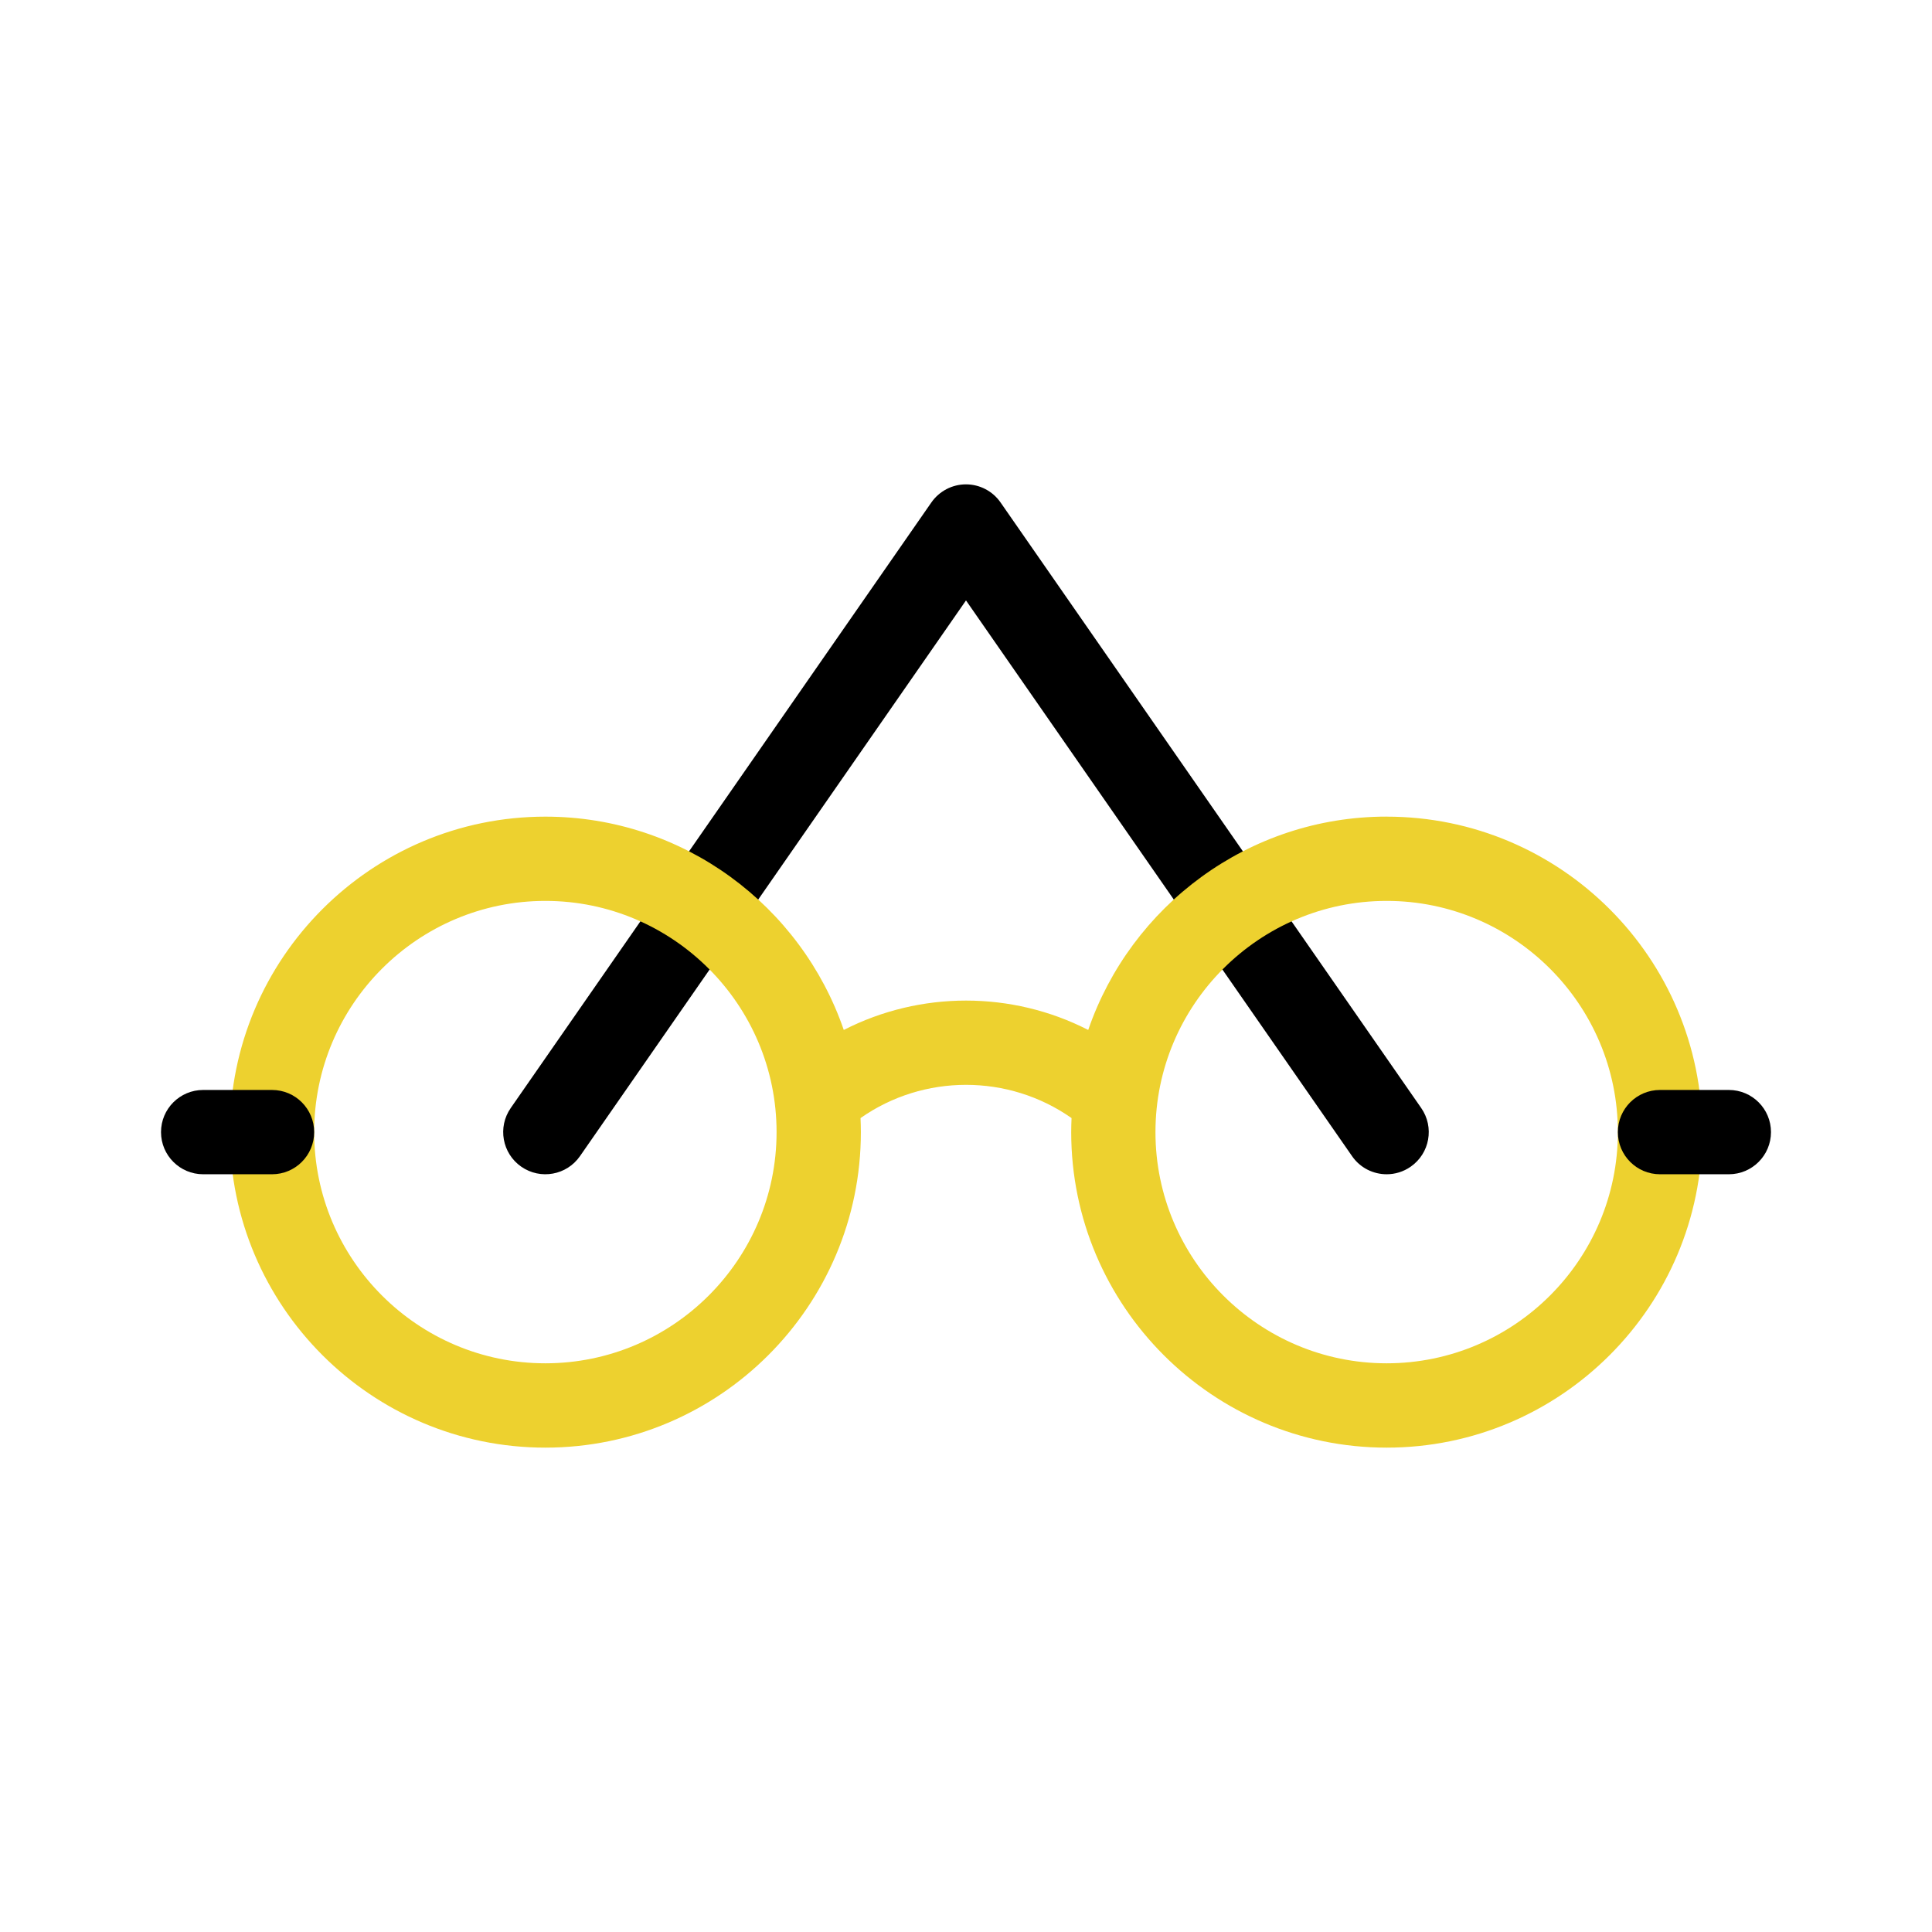
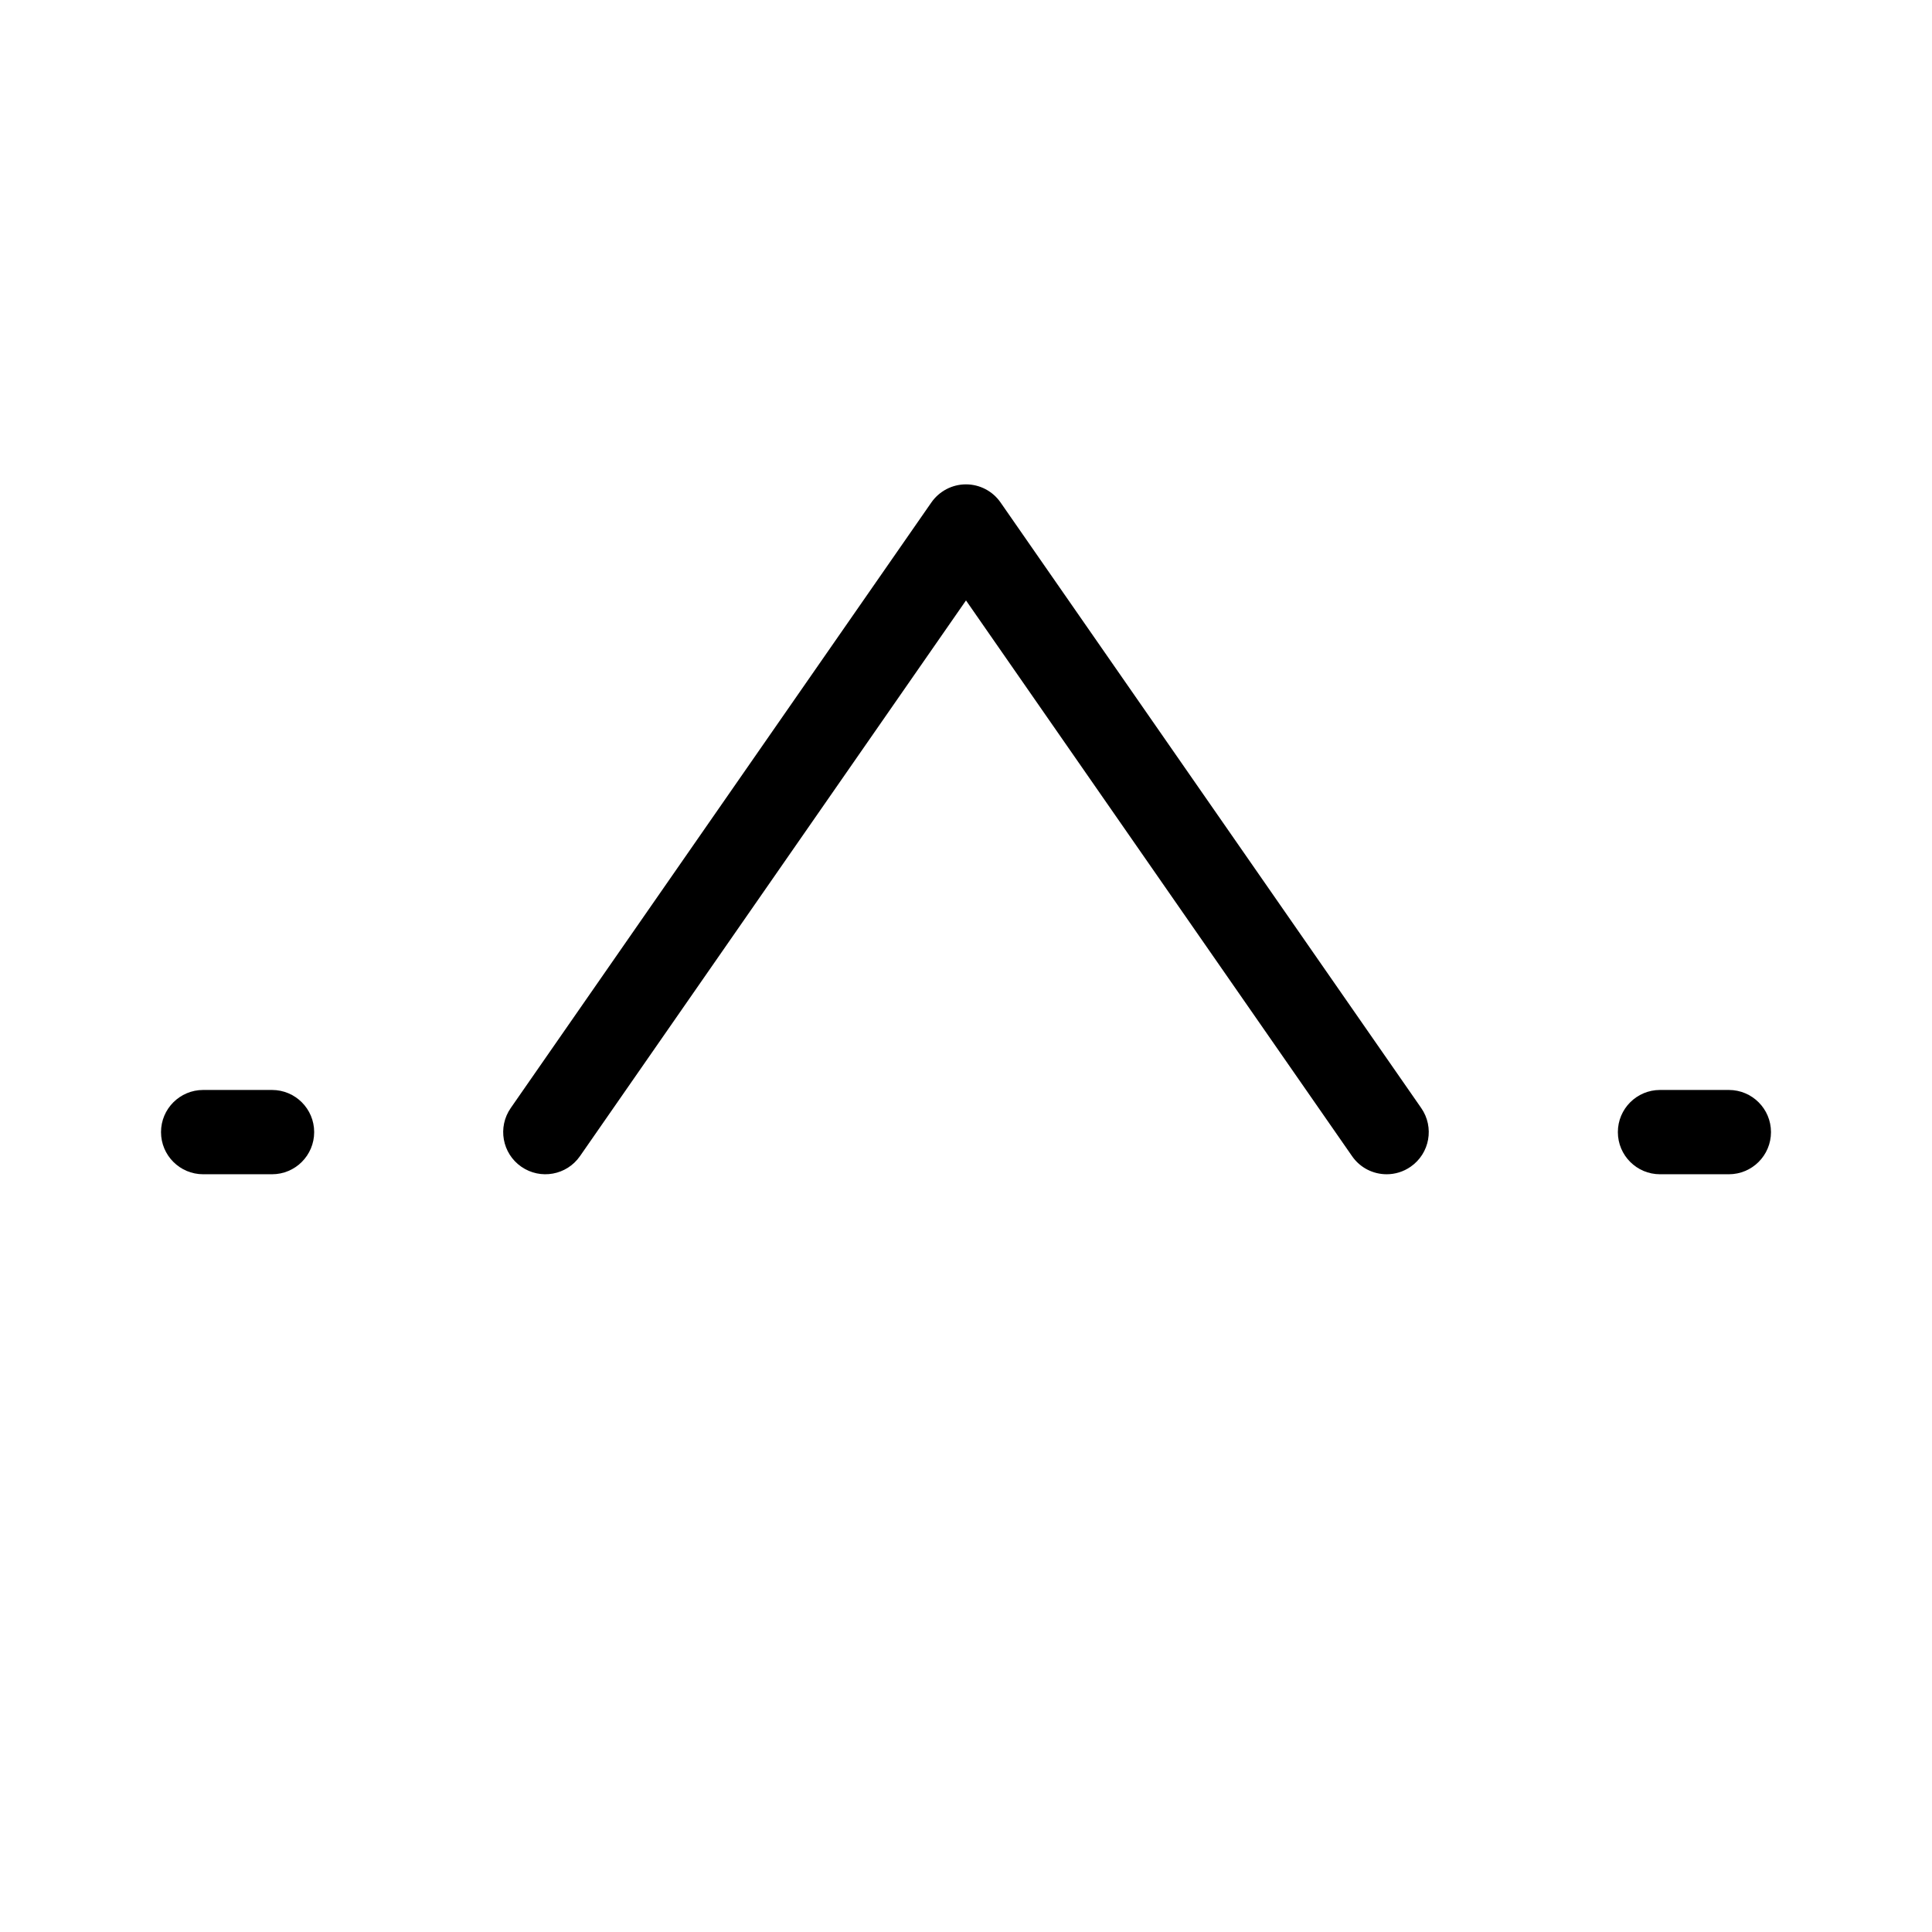
<svg xmlns="http://www.w3.org/2000/svg" id="Capa_1" data-name="Capa 1" viewBox="0 0 512 512">
  <defs>
    <style>      .cls-1 {        fill: #edd12f;      }    </style>
  </defs>
  <path d="M367.49,311.19c-3.54,0-7.02-1.67-9.18-4.8l-102.31-147.27-102.3,147.27c-3.52,5.07-10.48,6.32-15.55,2.8-5.07-3.52-6.32-10.48-2.8-15.55l111.47-160.48c2.09-3,5.52-4.8,9.17-4.8s7.09,1.79,9.17,4.8l111.48,160.48c3.52,5.07,2.27,12.03-2.8,15.55-1.94,1.35-4.16,2-6.36,2Z" />
-   <path class="cls-1" d="M367.48,216.41c-36.63,0-67.81,23.69-79.09,56.54-20.27-10.38-44.5-10.38-64.78,0-11.28-32.85-42.46-56.53-79.08-56.53-46.1,0-83.61,37.51-83.61,83.61s37.51,83.61,83.61,83.61,83.61-37.51,83.61-83.61c0-1.25-.04-2.49-.09-3.73,16.72-11.74,39.2-11.74,55.92,0-.05,1.24-.09,2.48-.09,3.73,0,46.1,37.51,83.61,83.61,83.61s83.61-37.51,83.61-83.61-37.5-83.61-83.61-83.61ZM144.53,361.29c-33.79,0-61.27-27.49-61.27-61.27s27.49-61.27,61.27-61.27,61.27,27.49,61.27,61.27c0,33.78-27.49,61.27-61.27,61.27ZM367.48,361.29c-33.79,0-61.27-27.49-61.27-61.27s27.49-61.27,61.27-61.27,61.27,27.49,61.27,61.27-27.49,61.27-61.27,61.27Z" />
  <g>
    <path d="M72.09,311.19h-18.25c-6.17,0-11.17-5-11.17-11.17s5-11.17,11.17-11.17h18.25c6.17,0,11.17,5,11.17,11.17s-5,11.17-11.17,11.17Z" />
    <path d="M458.16,311.19h-18.24c-6.17,0-11.17-5-11.17-11.17s5-11.17,11.17-11.17h18.24c6.17,0,11.17,5,11.17,11.17s-5,11.17-11.17,11.17Z" />
  </g>
</svg>